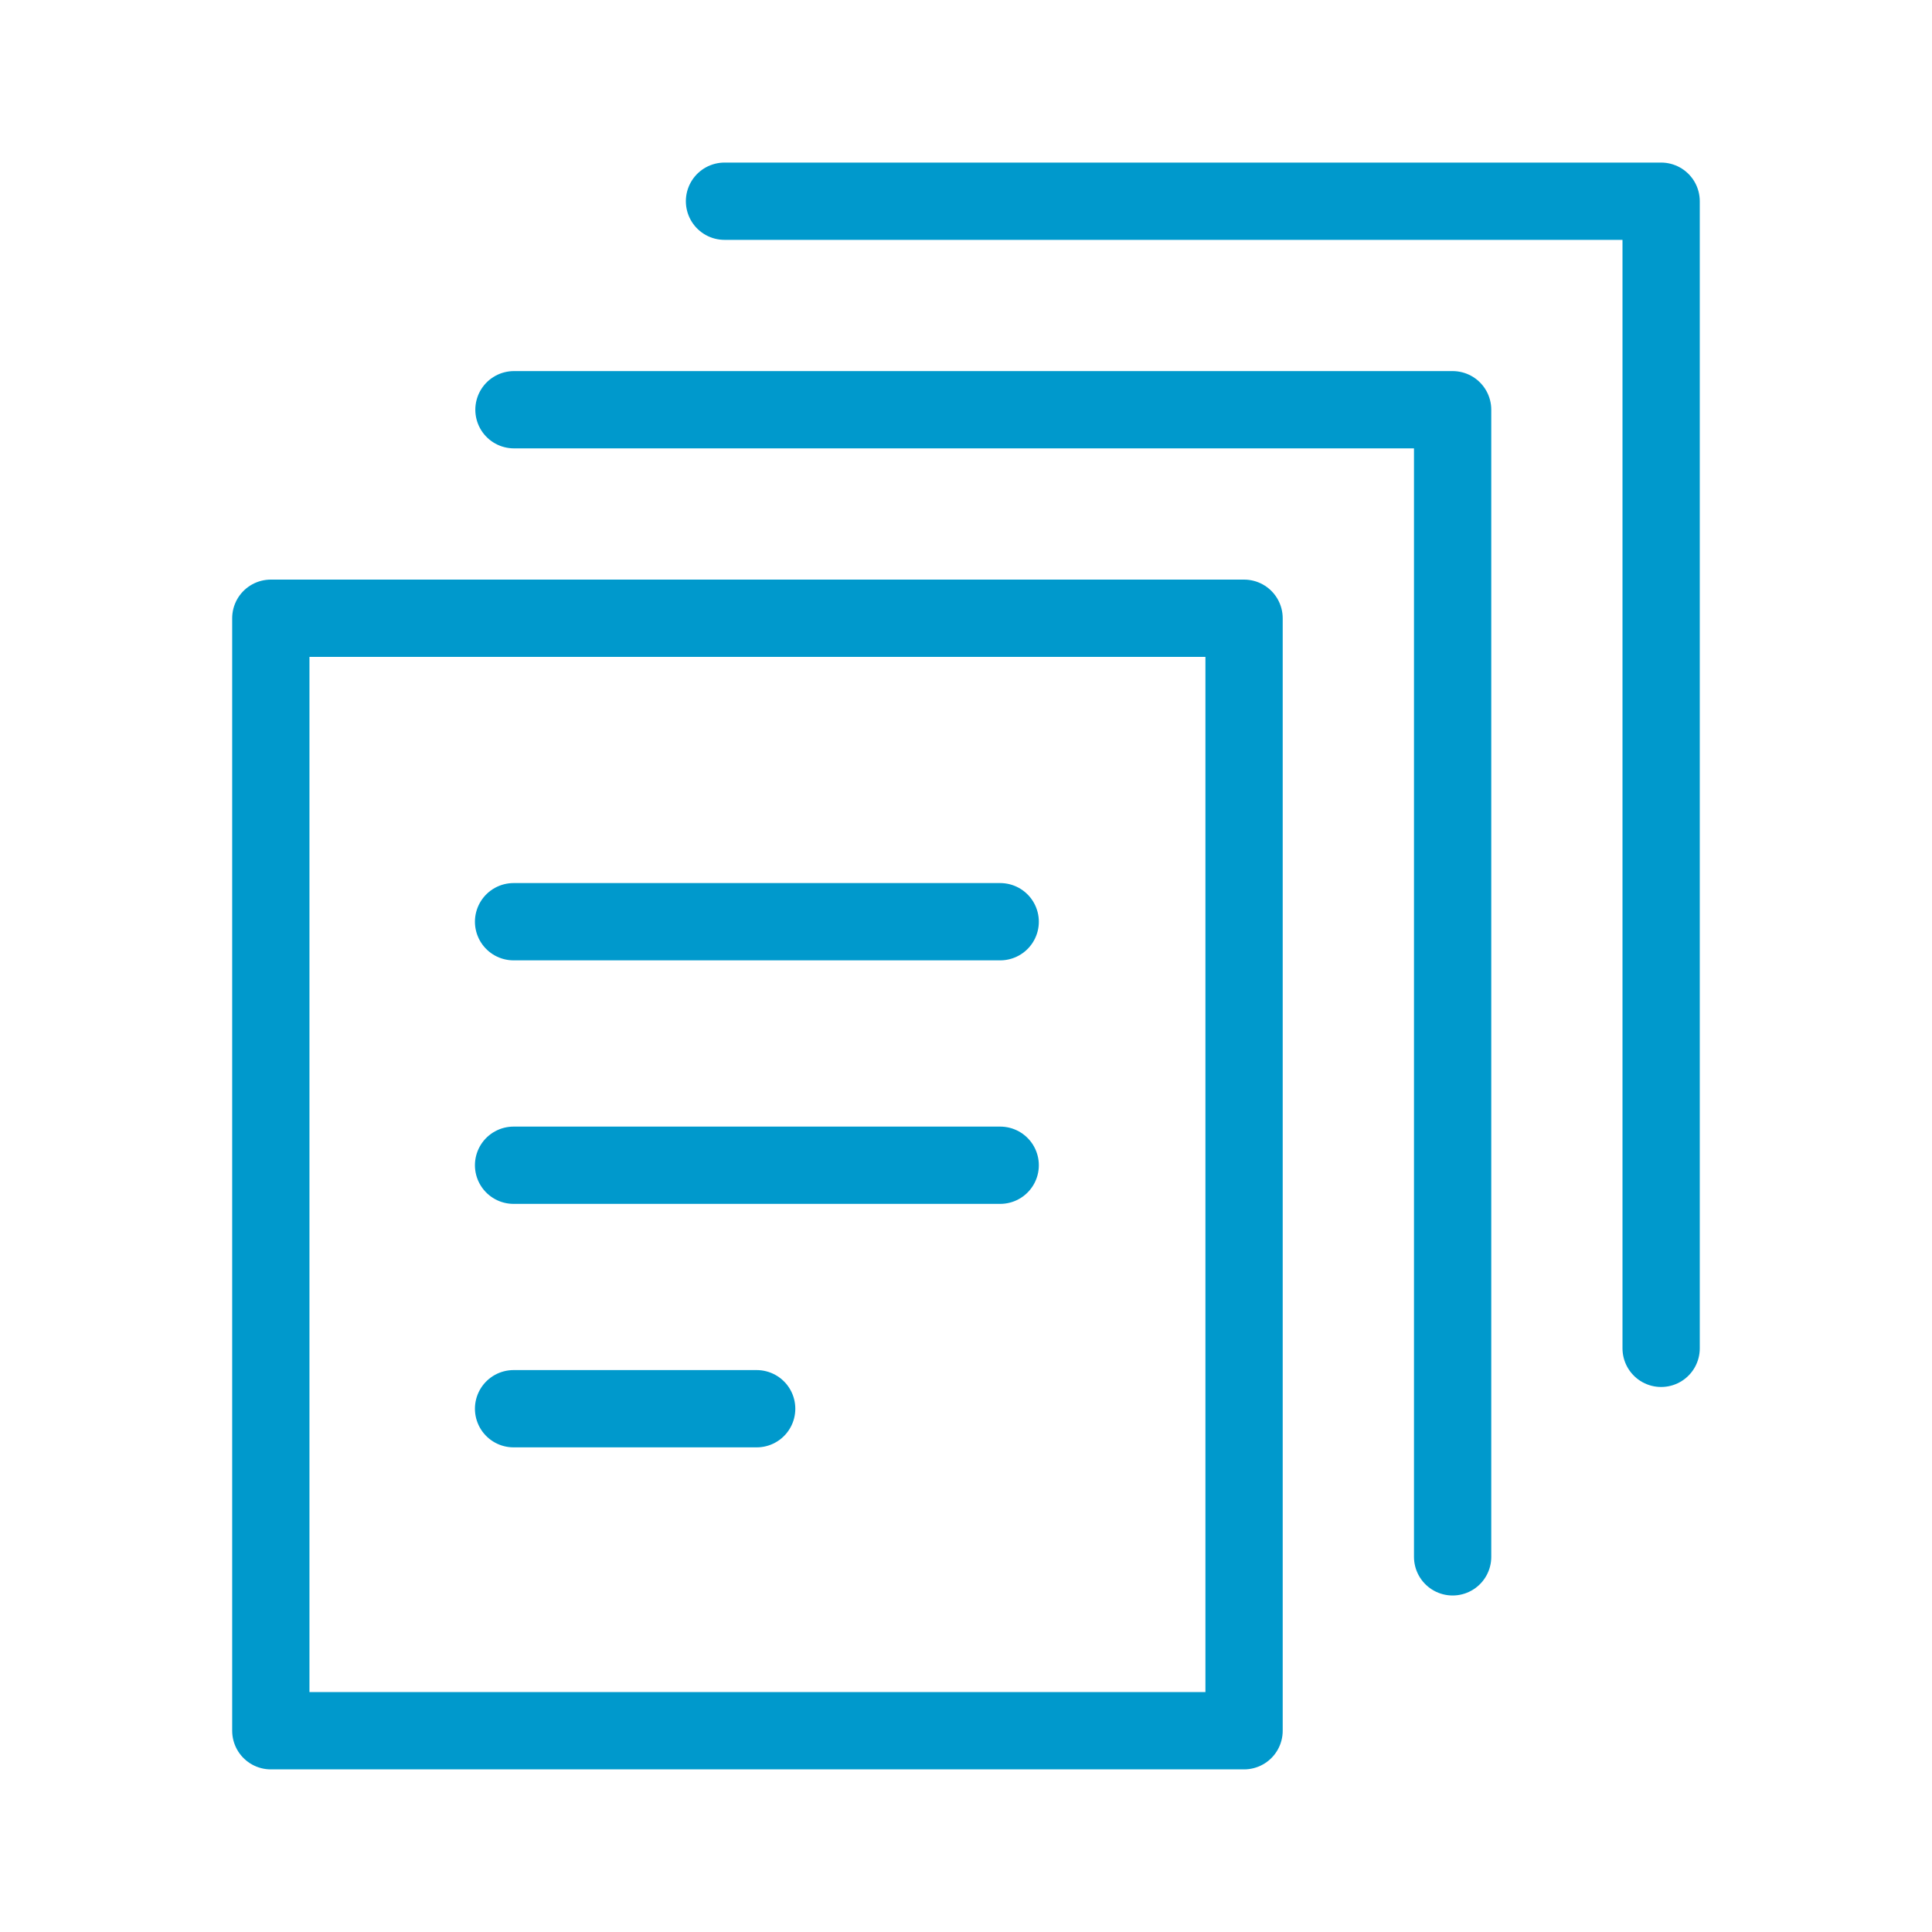
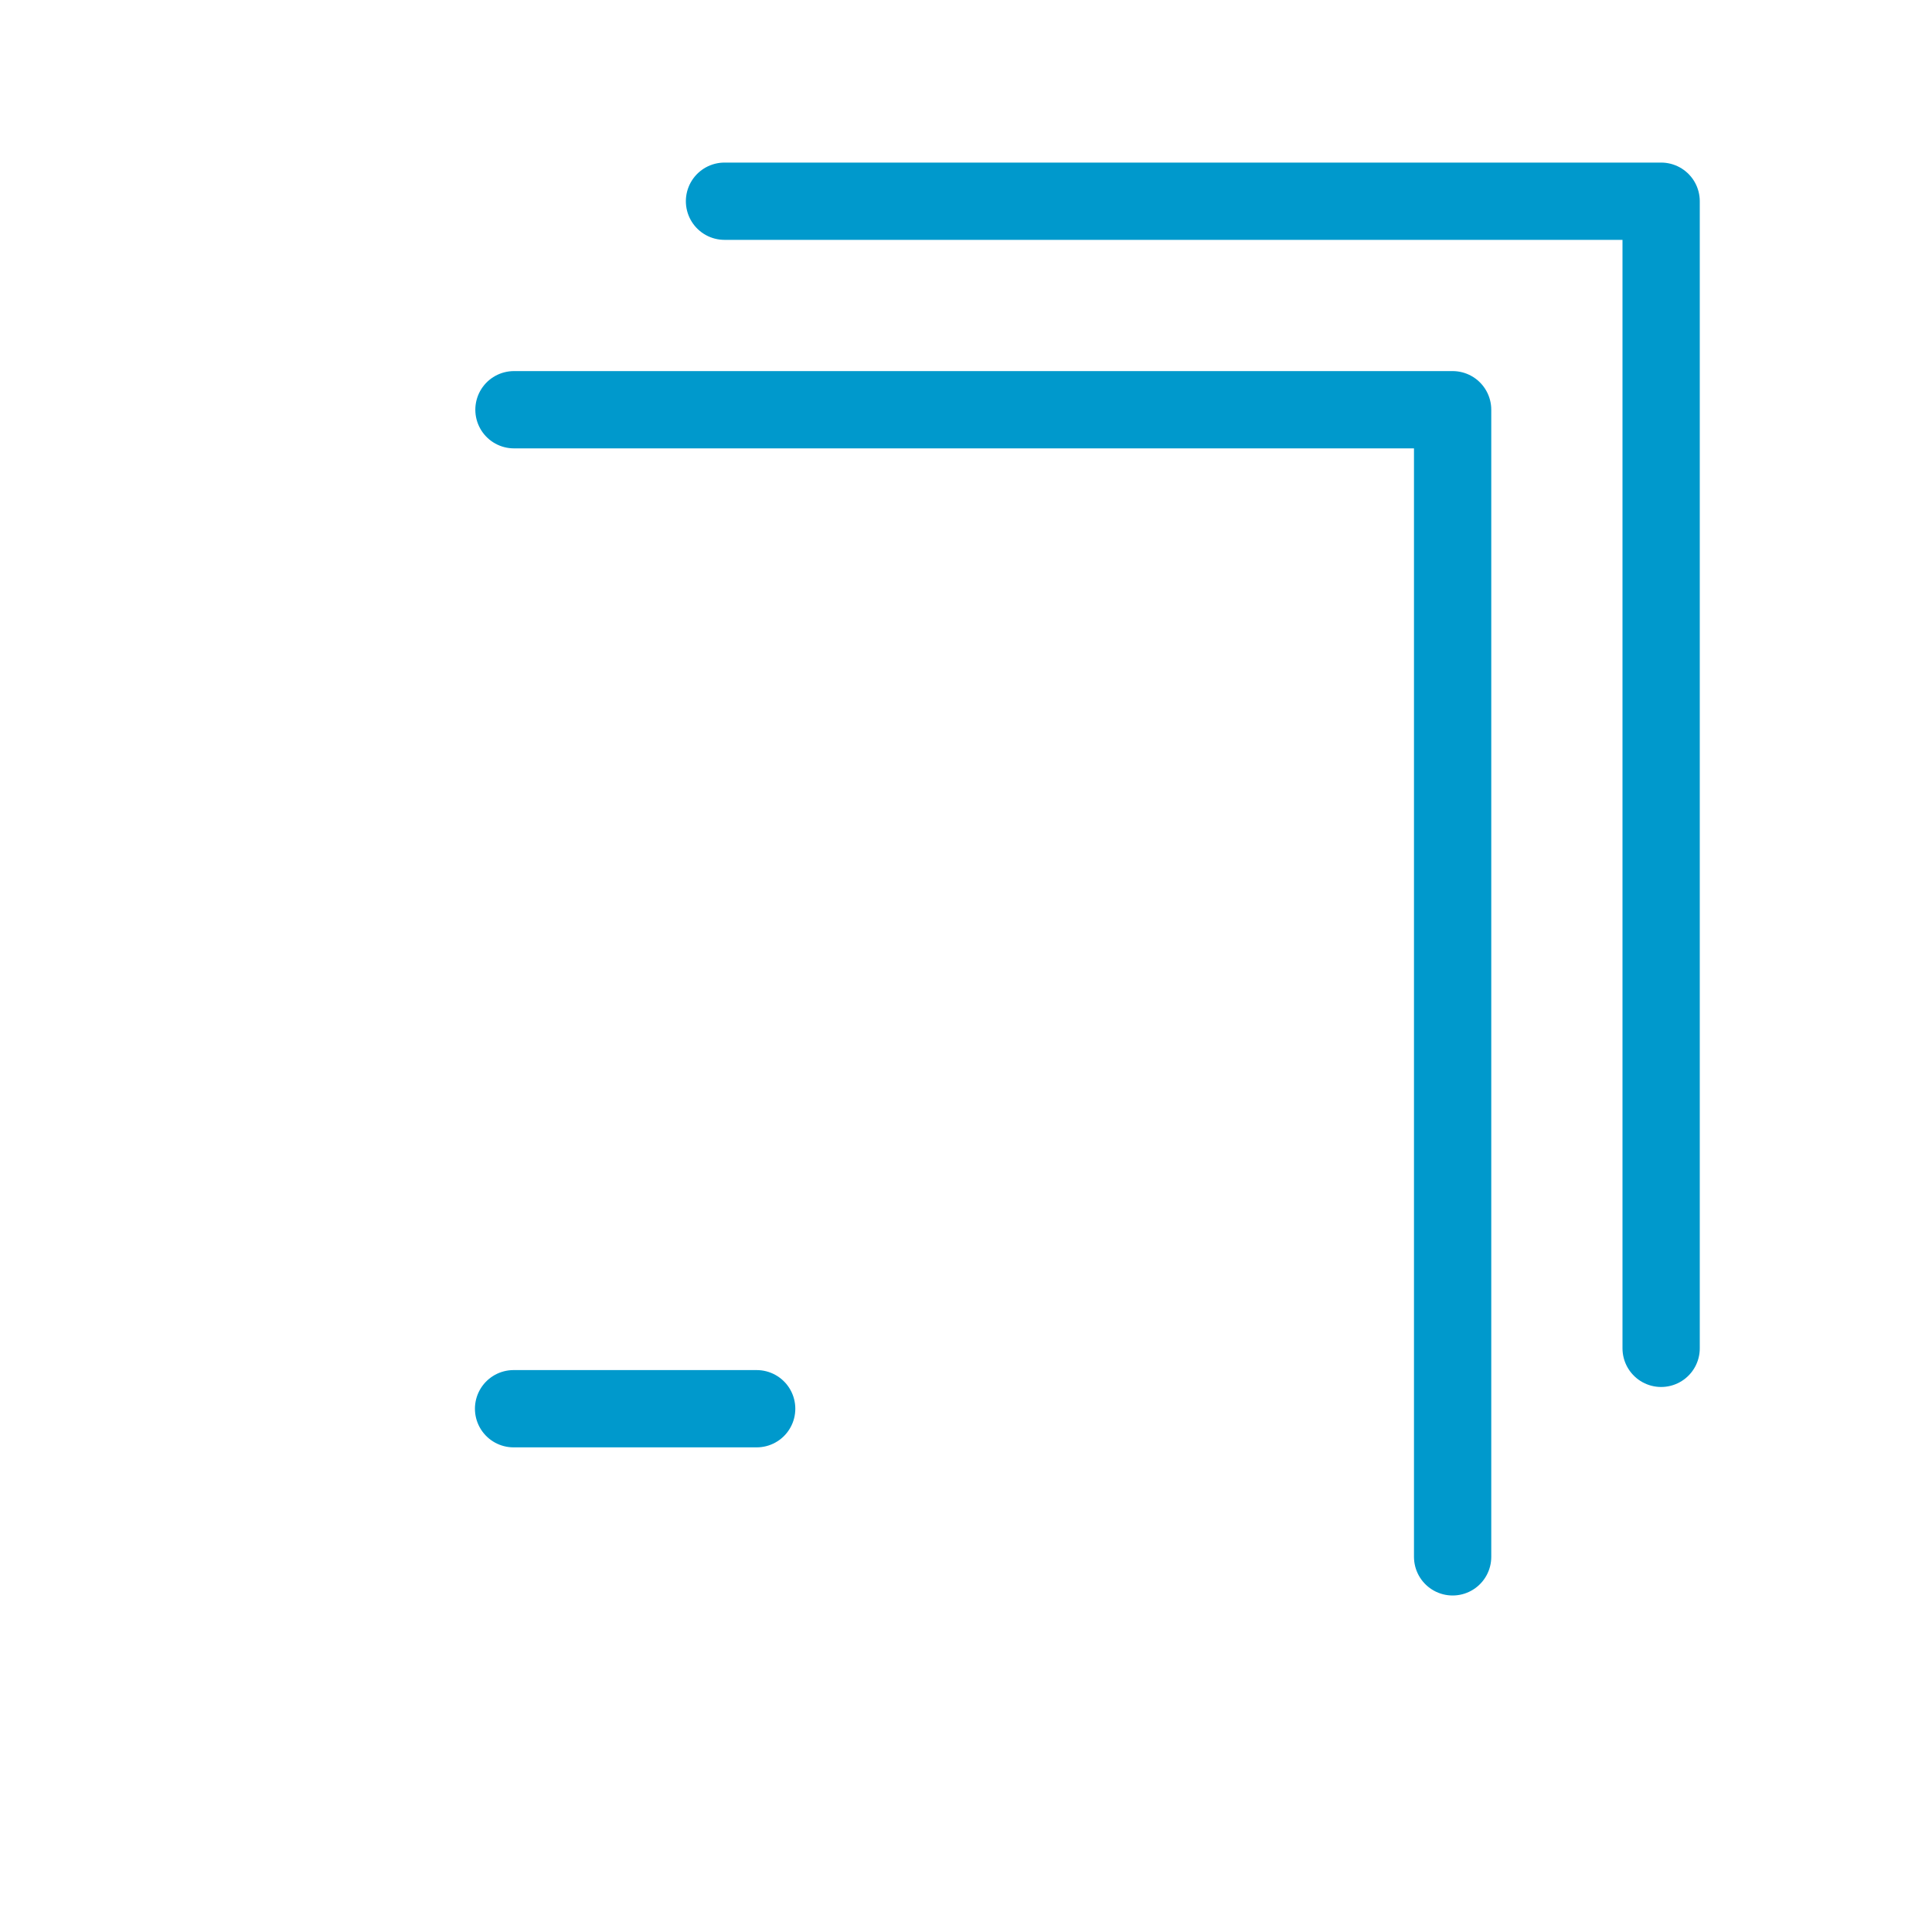
<svg xmlns="http://www.w3.org/2000/svg" width="40" height="40" viewBox="0 0 40 40" fill="none">
  <g clip-path="url(#clip0_912_3268)">
-     <path fill-rule="evenodd" clip-rule="evenodd" d="M5.607 35.833V12.8H25.757V35.833H5.607Z" stroke="#0099CC" stroke-width="1.6" stroke-linecap="round" stroke-linejoin="round" />
    <path d="M10.641 8.483H30.075V32.233" stroke="#0099CC" stroke-width="1.6" stroke-linecap="round" stroke-linejoin="round" />
    <path d="M15 4.166H34.392V27.916" stroke="#0099CC" stroke-width="1.6" stroke-linecap="round" stroke-linejoin="round" />
-     <path d="M10.633 19.083H20.708" stroke="#0099CC" stroke-width="1.6" stroke-linecap="round" stroke-linejoin="round" />
-     <path d="M10.633 24.125H20.708" stroke="#0099CC" stroke-width="1.6" stroke-linecap="round" stroke-linejoin="round" />
    <path d="M10.633 29.166H15.666" stroke="#0099CC" stroke-width="1.6" stroke-linecap="round" stroke-linejoin="round" />
  </g>
  <defs>
    <clipPath id="clip0_912_3268">
      <rect width="40" height="40" fill="white" />
    </clipPath>
  </defs>
</svg>